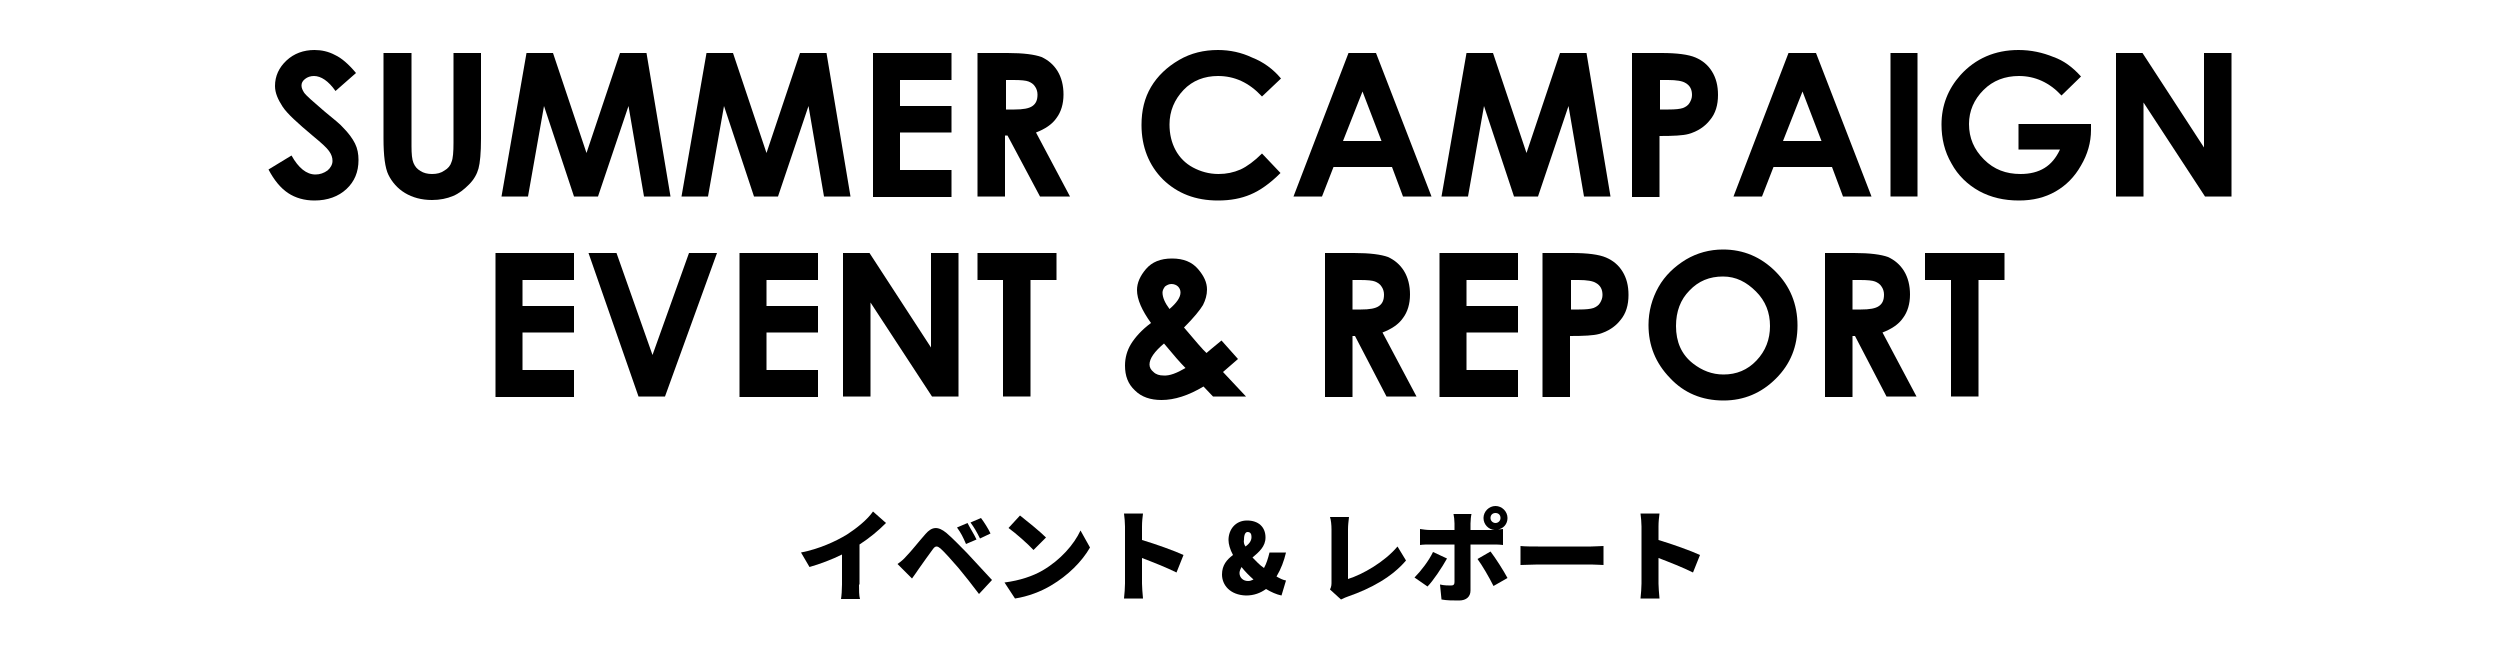
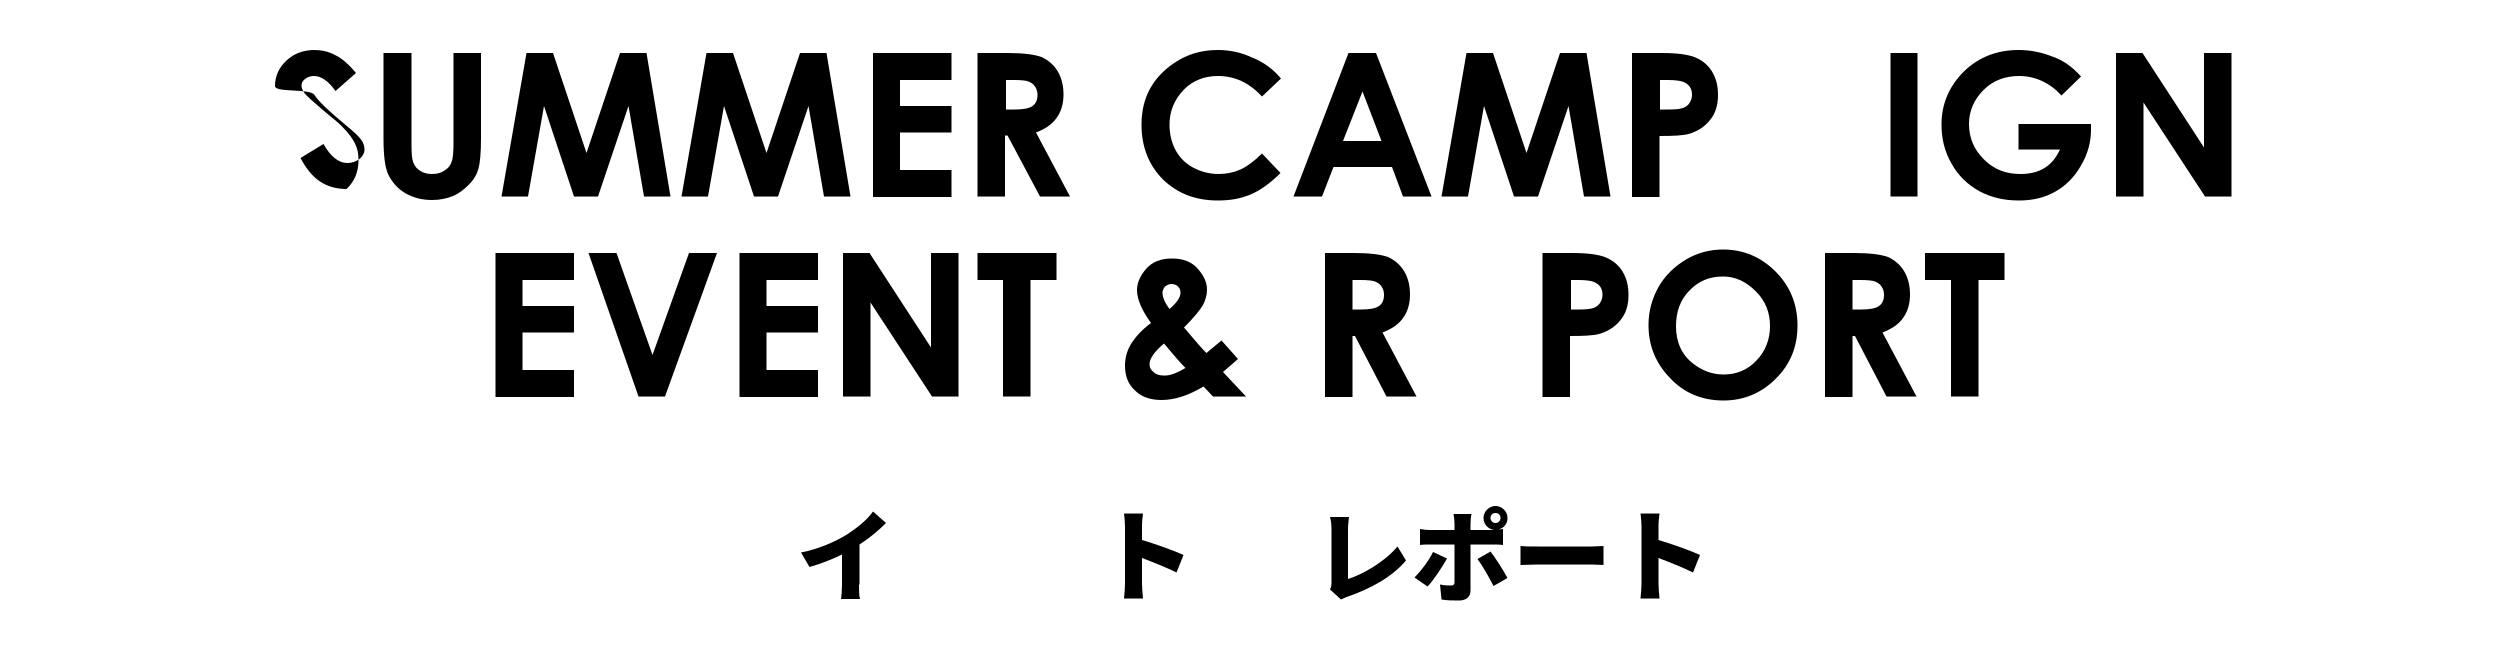
<svg xmlns="http://www.w3.org/2000/svg" version="1.1" id="レイヤー_1" x="0px" y="0px" viewBox="0 0 500 130" style="enable-background:new 0 0 500 130;" xml:space="preserve">
  <g>
    <g>
-       <path d="M71.2,14.6l-4.1,3.6c-1.4-2-2.9-3-4.3-3c-0.7,0-1.3,0.2-1.8,0.6c-0.5,0.4-0.7,0.8-0.7,1.3s0.2,0.9,0.5,1.4    c0.4,0.6,1.8,1.8,4,3.7c2.1,1.7,3.4,2.8,3.8,3.3c1.1,1.1,1.9,2.2,2.4,3.2c0.5,1,0.7,2.1,0.7,3.3c0,2.4-0.8,4.3-2.4,5.8    s-3.8,2.3-6.4,2.3c-2,0-3.8-0.5-5.3-1.5s-2.8-2.6-3.9-4.7l4.6-2.8c1.4,2.5,3,3.8,4.8,3.8c0.9,0,1.7-0.3,2.4-0.8    c0.6-0.5,1-1.2,1-1.9c0-0.7-0.2-1.3-0.7-2c-0.5-0.7-1.5-1.6-3.2-3c-3.1-2.6-5.2-4.5-6.1-5.9S55,18.6,55,17.2c0-2,0.8-3.7,2.3-5.1    c1.5-1.4,3.4-2.1,5.6-2.1c1.4,0,2.8,0.3,4.1,1C68.3,11.6,69.7,12.8,71.2,14.6z" />
+       <path d="M71.2,14.6l-4.1,3.6c-1.4-2-2.9-3-4.3-3c-0.7,0-1.3,0.2-1.8,0.6c-0.5,0.4-0.7,0.8-0.7,1.3s0.2,0.9,0.5,1.4    c0.4,0.6,1.8,1.8,4,3.7c2.1,1.7,3.4,2.8,3.8,3.3c1.1,1.1,1.9,2.2,2.4,3.2c0.5,1,0.7,2.1,0.7,3.3c0,2.4-0.8,4.3-2.4,5.8    c-2,0-3.8-0.5-5.3-1.5s-2.8-2.6-3.9-4.7l4.6-2.8c1.4,2.5,3,3.8,4.8,3.8c0.9,0,1.7-0.3,2.4-0.8    c0.6-0.5,1-1.2,1-1.9c0-0.7-0.2-1.3-0.7-2c-0.5-0.7-1.5-1.6-3.2-3c-3.1-2.6-5.2-4.5-6.1-5.9S55,18.6,55,17.2c0-2,0.8-3.7,2.3-5.1    c1.5-1.4,3.4-2.1,5.6-2.1c1.4,0,2.8,0.3,4.1,1C68.3,11.6,69.7,12.8,71.2,14.6z" />
      <path d="M76.8,10.6h5.5v18.6c0,1.6,0.1,2.7,0.4,3.4c0.3,0.7,0.7,1.2,1.4,1.6c0.6,0.4,1.4,0.6,2.3,0.6c1,0,1.8-0.2,2.5-0.7    c0.7-0.4,1.2-1,1.4-1.7c0.3-0.7,0.4-2,0.4-3.9V10.6h5.5v17.1c0,2.9-0.2,4.9-0.5,6c-0.3,1.1-0.9,2.2-1.9,3.2s-2,1.8-3.2,2.3    c-1.2,0.5-2.6,0.8-4.2,0.8c-2.1,0-3.9-0.5-5.4-1.4s-2.6-2.2-3.3-3.6s-1-3.9-1-7.3V10.6z" />
      <path d="M105.3,10.6h5.3l6.7,20l6.7-20h5.3l4.8,28.7h-5.3l-3.1-18.1l-6.1,18.1h-4.8l-6-18.1l-3.2,18.1h-5.3L105.3,10.6z" />
      <path d="M141.3,10.6h5.3l6.7,20l6.7-20h5.3l4.8,28.7h-5.3l-3.1-18.1l-6.1,18.1h-4.8l-6-18.1l-3.2,18.1h-5.3L141.3,10.6z" />
      <path d="M174.6,10.6h15.7V16H180v5.2h10.3v5.3H180V34h10.3v5.4h-15.7V10.6z" />
      <path d="M195.7,10.6h5.8c3.2,0,5.4,0.3,6.8,0.8c1.3,0.6,2.4,1.5,3.2,2.8s1.2,2.9,1.2,4.7c0,1.9-0.5,3.5-1.4,4.7    c-0.9,1.3-2.3,2.2-4.1,2.9l6.8,12.8h-6l-6.5-12.2h-0.5v12.2h-5.5V10.6z M201.2,21.9h1.7c1.7,0,2.9-0.2,3.6-0.7s1-1.2,1-2.3    c0-0.6-0.2-1.2-0.5-1.6c-0.3-0.5-0.8-0.8-1.3-1c-0.5-0.2-1.5-0.3-3-0.3h-1.5V21.9z" />
      <path d="M256.2,15.7l-3.8,3.6c-2.6-2.8-5.5-4.1-8.8-4.1c-2.7,0-5.1,0.9-6.9,2.8s-2.8,4.2-2.8,6.9c0,1.9,0.4,3.6,1.2,5.1    c0.8,1.5,2,2.7,3.5,3.5c1.5,0.8,3.2,1.3,5.1,1.3c1.6,0,3-0.3,4.4-0.9c1.3-0.6,2.8-1.7,4.3-3.2l3.7,3.9c-2.1,2.1-4.1,3.5-6,4.3    c-1.9,0.8-4,1.2-6.5,1.2c-4.5,0-8.1-1.4-11-4.2c-2.8-2.8-4.3-6.5-4.3-10.9c0-2.9,0.6-5.4,1.9-7.6c1.3-2.2,3.2-4,5.6-5.4    c2.4-1.4,5-2,7.8-2c2.4,0,4.7,0.5,6.8,1.5C252.7,12.4,254.6,13.8,256.2,15.7z" />
      <path d="M269.7,10.6h5.5l11.1,28.7h-5.7l-2.2-5.9h-11.7l-2.3,5.9h-5.7L269.7,10.6z M272.5,18.3l-3.9,9.9h7.7L272.5,18.3z" />
      <path d="M293.3,10.6h5.3l6.7,20l6.7-20h5.3l4.8,28.7h-5.3l-3.1-18.1l-6.1,18.1h-4.8l-6-18.1l-3.2,18.1h-5.3L293.3,10.6z" />
      <path d="M326.5,10.6h5.8c3.1,0,5.4,0.3,6.8,0.9s2.5,1.5,3.3,2.8s1.2,2.8,1.2,4.7c0,2-0.5,3.7-1.6,5c-1,1.3-2.5,2.3-4.3,2.8    c-1.1,0.3-3,0.4-5.8,0.4v12.2h-5.5V10.6z M332,21.9h1.7c1.4,0,2.3-0.1,2.9-0.3c0.5-0.2,1-0.5,1.3-1c0.3-0.5,0.5-1,0.5-1.6    c0-1.1-0.4-1.9-1.3-2.4c-0.6-0.4-1.8-0.6-3.5-0.6H332V21.9z" />
-       <path d="M357.7,10.6h5.5l11.1,28.7h-5.7l-2.2-5.9h-11.7l-2.3,5.9h-5.7L357.7,10.6z M360.5,18.3l-3.9,9.9h7.7L360.5,18.3z" />
      <path d="M378.1,10.6h5.4v28.7h-5.4V10.6z" />
      <path d="M416.2,15.3l-3.9,3.8c-2.4-2.6-5.3-3.9-8.5-3.9c-2.8,0-5.2,0.9-7.1,2.8s-2.9,4.2-2.9,6.8c0,2.8,1,5.1,3,7.1    s4.4,2.9,7.3,2.9c1.9,0,3.5-0.4,4.8-1.2s2.3-2,3.1-3.7h-8.3v-5.1h14.5l0,1.2c0,2.5-0.7,4.9-2,7.1c-1.3,2.3-3,4-5.1,5.2    s-4.5,1.8-7.3,1.8c-3,0-5.6-0.6-8-1.9c-2.3-1.3-4.2-3.1-5.5-5.5c-1.4-2.4-2-5-2-7.8c0-3.8,1.3-7.1,3.8-9.9c3-3.3,6.9-5,11.6-5    c2.5,0,4.8,0.5,7,1.4C412.7,12.1,414.5,13.4,416.2,15.3z" />
      <path d="M423.3,10.6h5.2l12.3,18.9V10.6h5.5v28.7h-5.3l-12.3-18.8v18.8h-5.5V10.6z" />
    </g>
    <g>
      <path d="M99.1,50.6h15.7V56h-10.3v5.2h10.3v5.3h-10.3V74h10.3v5.4H99.1V50.6z" />
      <path d="M117.7,50.6h5.6l7.2,20.4l7.3-20.4h5.6l-10.4,28.7h-5.3L117.7,50.6z" />
      <path d="M147.9,50.6h15.7V56h-10.3v5.2h10.3v5.3h-10.3V74h10.3v5.4h-15.7V50.6z" />
      <path d="M168.7,50.6h5.2l12.3,18.9V50.6h5.5v28.7h-5.3l-12.3-18.8v18.8h-5.5V50.6z" />
      <path d="M195.4,50.6h15.9V56h-5.2v23.3h-5.5V56h-5.1V50.6z" />
      <path d="M244.3,68.1l3.3,3.7l-1.5,1.3l-1.5,1.3l4.6,4.9h-6.6l-1.9-2c-3,1.8-5.8,2.7-8.4,2.7c-2.2,0-4-0.6-5.3-1.9    c-1.4-1.3-2-2.9-2-5c0-1.5,0.4-3,1.2-4.3s2.1-2.8,4-4.2c-1.8-2.5-2.8-4.7-2.8-6.6c0-1.4,0.6-2.8,1.8-4.2c1.2-1.4,2.9-2.1,5.2-2.1    c2.3,0,4,0.7,5.2,2.1c1.2,1.4,1.8,2.7,1.8,4.1c0,1.1-0.3,2.1-0.8,3.1c-0.6,1-1.8,2.5-3.8,4.5c2.3,2.7,3.8,4.5,4.5,5.1    C241.5,70.4,242.6,69.5,244.3,68.1z M237.1,73.6c-1-1-2.4-2.6-4.3-4.9c-1.9,1.6-2.9,3-2.9,4.2c0,0.6,0.3,1.1,0.8,1.5    c0.5,0.5,1.2,0.7,2,0.7C233.9,75.2,235.4,74.6,237.1,73.6z M233.9,61.8c1.4-1.2,2.2-2.3,2.2-3.3c0-0.5-0.2-0.9-0.5-1.2    c-0.3-0.3-0.8-0.5-1.3-0.5c-0.5,0-0.9,0.2-1.3,0.5c-0.3,0.4-0.5,0.8-0.5,1.2C232.5,59.5,233,60.6,233.9,61.8z" />
      <path d="M265,50.6h5.8c3.2,0,5.4,0.3,6.8,0.8c1.3,0.6,2.4,1.5,3.2,2.8s1.2,2.9,1.2,4.7c0,1.9-0.5,3.5-1.4,4.7    c-0.9,1.3-2.3,2.2-4.1,2.9l6.8,12.8h-6L271,67.2h-0.5v12.2H265V50.6z M270.5,61.9h1.7c1.7,0,2.9-0.2,3.6-0.7s1-1.2,1-2.3    c0-0.6-0.2-1.2-0.5-1.6c-0.3-0.5-0.8-0.8-1.3-1c-0.5-0.2-1.5-0.3-3-0.3h-1.5V61.9z" />
-       <path d="M287.9,50.6h15.7V56h-10.3v5.2h10.3v5.3h-10.3V74h10.3v5.4h-15.7V50.6z" />
      <path d="M308.6,50.6h5.8c3.1,0,5.4,0.3,6.8,0.9s2.5,1.5,3.3,2.8s1.2,2.8,1.2,4.7c0,2-0.5,3.7-1.6,5c-1,1.3-2.5,2.3-4.3,2.8    c-1.1,0.3-3,0.4-5.8,0.4v12.2h-5.5V50.6z M314.1,61.9h1.7c1.4,0,2.3-0.1,2.9-0.3c0.5-0.2,1-0.5,1.3-1c0.3-0.5,0.5-1,0.5-1.6    c0-1.1-0.4-1.9-1.3-2.4c-0.6-0.4-1.8-0.6-3.5-0.6h-1.5V61.9z" />
      <path d="M344.6,49.9c4.1,0,7.6,1.5,10.5,4.4c2.9,2.9,4.4,6.5,4.4,10.8c0,4.2-1.4,7.7-4.3,10.6c-2.9,2.9-6.4,4.4-10.5,4.4    c-4.3,0-7.9-1.5-10.7-4.5c-2.9-3-4.3-6.5-4.3-10.6c0-2.7,0.7-5.3,2-7.6s3.2-4.1,5.5-5.5C339.4,50.6,341.9,49.9,344.6,49.9z     M344.6,55.3c-2.7,0-4.9,0.9-6.7,2.8c-1.8,1.8-2.7,4.2-2.7,7.1c0,3.2,1.1,5.7,3.4,7.5c1.8,1.4,3.8,2.2,6.1,2.2    c2.6,0,4.8-0.9,6.6-2.8c1.8-1.9,2.7-4.2,2.7-6.9c0-2.7-0.9-5-2.8-6.9S347.2,55.3,344.6,55.3z" />
      <path d="M365,50.6h5.8c3.2,0,5.4,0.3,6.8,0.8c1.3,0.6,2.4,1.5,3.2,2.8s1.2,2.9,1.2,4.7c0,1.9-0.5,3.5-1.4,4.7    c-0.9,1.3-2.3,2.2-4.1,2.9l6.8,12.8h-6L371,67.2h-0.5v12.2H365V50.6z M370.5,61.9h1.7c1.7,0,2.9-0.2,3.6-0.7s1-1.2,1-2.3    c0-0.6-0.2-1.2-0.5-1.6c-0.3-0.5-0.8-0.8-1.3-1c-0.5-0.2-1.5-0.3-3-0.3h-1.5V61.9z" />
      <path d="M385,50.6h15.9V56h-5.2v23.3h-5.5V56H385V50.6z" />
    </g>
    <g>
      <path d="M171.8,116.9c0,1,0,2.3,0.2,2.9h-3.8c0.1-0.5,0.2-1.9,0.2-2.9v-6c-2,1-4.4,1.9-6.5,2.5l-1.7-2.9c3.6-0.7,6.9-2.2,9.2-3.6    c2-1.3,4.1-3,5.2-4.6l2.6,2.3c-1.6,1.6-3.3,3-5.3,4.3V116.9z" />
-       <path d="M181.3,111.2c0.9-0.9,2.3-2.7,3.8-4.4c1.3-1.5,2.5-1.6,4.2-0.2c1.4,1.2,2.8,2.7,4.1,4c1.3,1.4,3.5,3.8,5,5.4l-2.6,2.8    c-1.2-1.6-3-3.9-4.1-5.2c-1.2-1.4-2.9-3.3-3.6-3.9c-0.6-0.5-1-0.6-1.5,0.1c-0.7,0.9-2,2.8-2.8,3.9c-0.5,0.7-1,1.5-1.4,2l-2.9-2.9    C180.2,112.3,180.7,111.9,181.3,111.2z M195.3,107.9l-2.1,0.9c-0.6-1.4-1-2.2-1.8-3.3l2.1-0.9C194,105.6,194.9,107,195.3,107.9z     M198.1,106.7l-2.1,1c-0.7-1.4-1.1-2.1-1.9-3.2l2.1-0.9C196.8,104.4,197.7,105.8,198.1,106.7z" />
-       <path d="M208.5,114.1c3.6-2.1,6.3-5.2,7.6-8l1.9,3.4c-1.6,2.8-4.4,5.6-7.8,7.6c-2,1.2-4.6,2.2-7.2,2.6l-2.1-3.2    C204,116.1,206.6,115.2,208.5,114.1z M209.2,107.5l-2.5,2.5c-1.1-1.2-3.6-3.4-5-4.4l2.3-2.5C205.4,104.2,208,106.3,209.2,107.5z" />
      <path d="M235.3,114.5c-2-1-4.8-2.1-6.9-2.9v5.1c0,0.5,0.1,2.1,0.2,3h-3.8c0.1-0.9,0.2-2.2,0.2-3v-11.4c0-0.8-0.1-1.8-0.2-2.6h3.8    c-0.1,0.8-0.2,1.6-0.2,2.6v2.7c2.7,0.8,6.6,2.2,8.3,3L235.3,114.5z" />
-       <path d="M244.4,114.9c0-1.9,1-3,2.2-3.9c-0.6-1.1-0.9-2.2-0.9-3c0-2.1,1.4-3.9,3.7-3.9c2.3,0,3.7,1.3,3.7,3.4c0,1.8-1.3,2.9-2.6,4    c0.7,0.7,1.4,1.5,2.3,2.1c0.5-0.9,0.8-1.9,1.1-3.1h3.3c-0.4,1.7-1,3.3-1.9,4.8c0.7,0.4,1.3,0.7,1.9,0.8l-0.9,3    c-1-0.2-2.1-0.7-3.1-1.3c-1.1,0.8-2.4,1.3-4,1.3C246,119,244.4,117,244.4,114.9z M250.7,115.9c-0.9-0.8-1.7-1.6-2.4-2.5    c-0.2,0.4-0.4,0.8-0.4,1.2c0,0.9,0.7,1.6,1.7,1.6C250,116.2,250.3,116.1,250.7,115.9z M249.1,109.3c0.7-0.5,1.2-1.1,1.2-1.9    c0-0.6-0.2-1-0.8-1c-0.4,0-0.7,0.5-0.7,1.5C248.7,108.4,248.8,108.9,249.1,109.3z" />
      <path d="M266,117.9c0.3-0.6,0.3-1,0.3-1.5v-10.5c0-0.9-0.1-1.9-0.3-2.5h3.8c-0.1,0.9-0.2,1.6-0.2,2.5v9.9c2.9-0.9,7.3-3.4,9.9-6.5    l1.7,2.8c-2.8,3.3-7,5.6-11.6,7.2c-0.3,0.1-0.8,0.3-1.4,0.6L266,117.9z" />
      <path d="M289.4,111.7c-1,1.8-2.8,4.5-3.9,5.6l-2.6-1.8c1.3-1.3,2.9-3.4,3.7-5.1L289.4,111.7z M294.1,109v9.1c0,1.2-0.8,2-2.3,2    c-1.2,0-2.4,0-3.5-0.2l-0.3-3c0.8,0.2,1.7,0.2,2.2,0.2c0.5,0,0.7-0.2,0.7-0.7c0-0.6,0-6.4,0-7.5h-4.8c-0.6,0-1.5,0-2.1,0.1v-3.2    c0.6,0.1,1.4,0.2,2.1,0.2h4.8v-1.3c0-0.6-0.1-1.5-0.2-1.9h3.6c-0.1,0.3-0.2,1.4-0.2,1.9v1.3h4.3c0.1,0,0.3,0,0.5,0    c-1.2-0.1-2.2-1.1-2.2-2.4c0-1.3,1.1-2.4,2.4-2.4s2.4,1.1,2.4,2.4c0,1.2-0.8,2.1-1.9,2.3c0.4,0,0.7-0.1,1-0.1v3.2    c-0.7-0.1-1.6-0.1-2.1-0.1H294.1z M298.1,110.3c1,1.3,2.6,3.8,3.4,5.3l-2.8,1.6c-0.9-1.8-2.3-4.2-3.2-5.4L298.1,110.3z     M299.1,104.6c0.5,0,1-0.4,1-1s-0.4-1-1-1s-1,0.4-1,1S298.6,104.6,299.1,104.6z" />
      <path d="M304.1,109.2c0.8,0.1,2.5,0.1,3.5,0.1h10.6c0.9,0,1.9-0.1,2.5-0.1v3.8c-0.5,0-1.6-0.1-2.5-0.1h-10.6    c-1.1,0-2.6,0.1-3.5,0.1V109.2z" />
      <path d="M338.6,114.5c-2-1-4.8-2.1-6.9-2.9v5.1c0,0.5,0.1,2.1,0.2,3h-3.8c0.1-0.9,0.2-2.2,0.2-3v-11.4c0-0.8-0.1-1.8-0.2-2.6h3.8    c-0.1,0.8-0.2,1.6-0.2,2.6v2.7c2.7,0.8,6.6,2.2,8.3,3L338.6,114.5z" />
    </g>
  </g>
</svg>